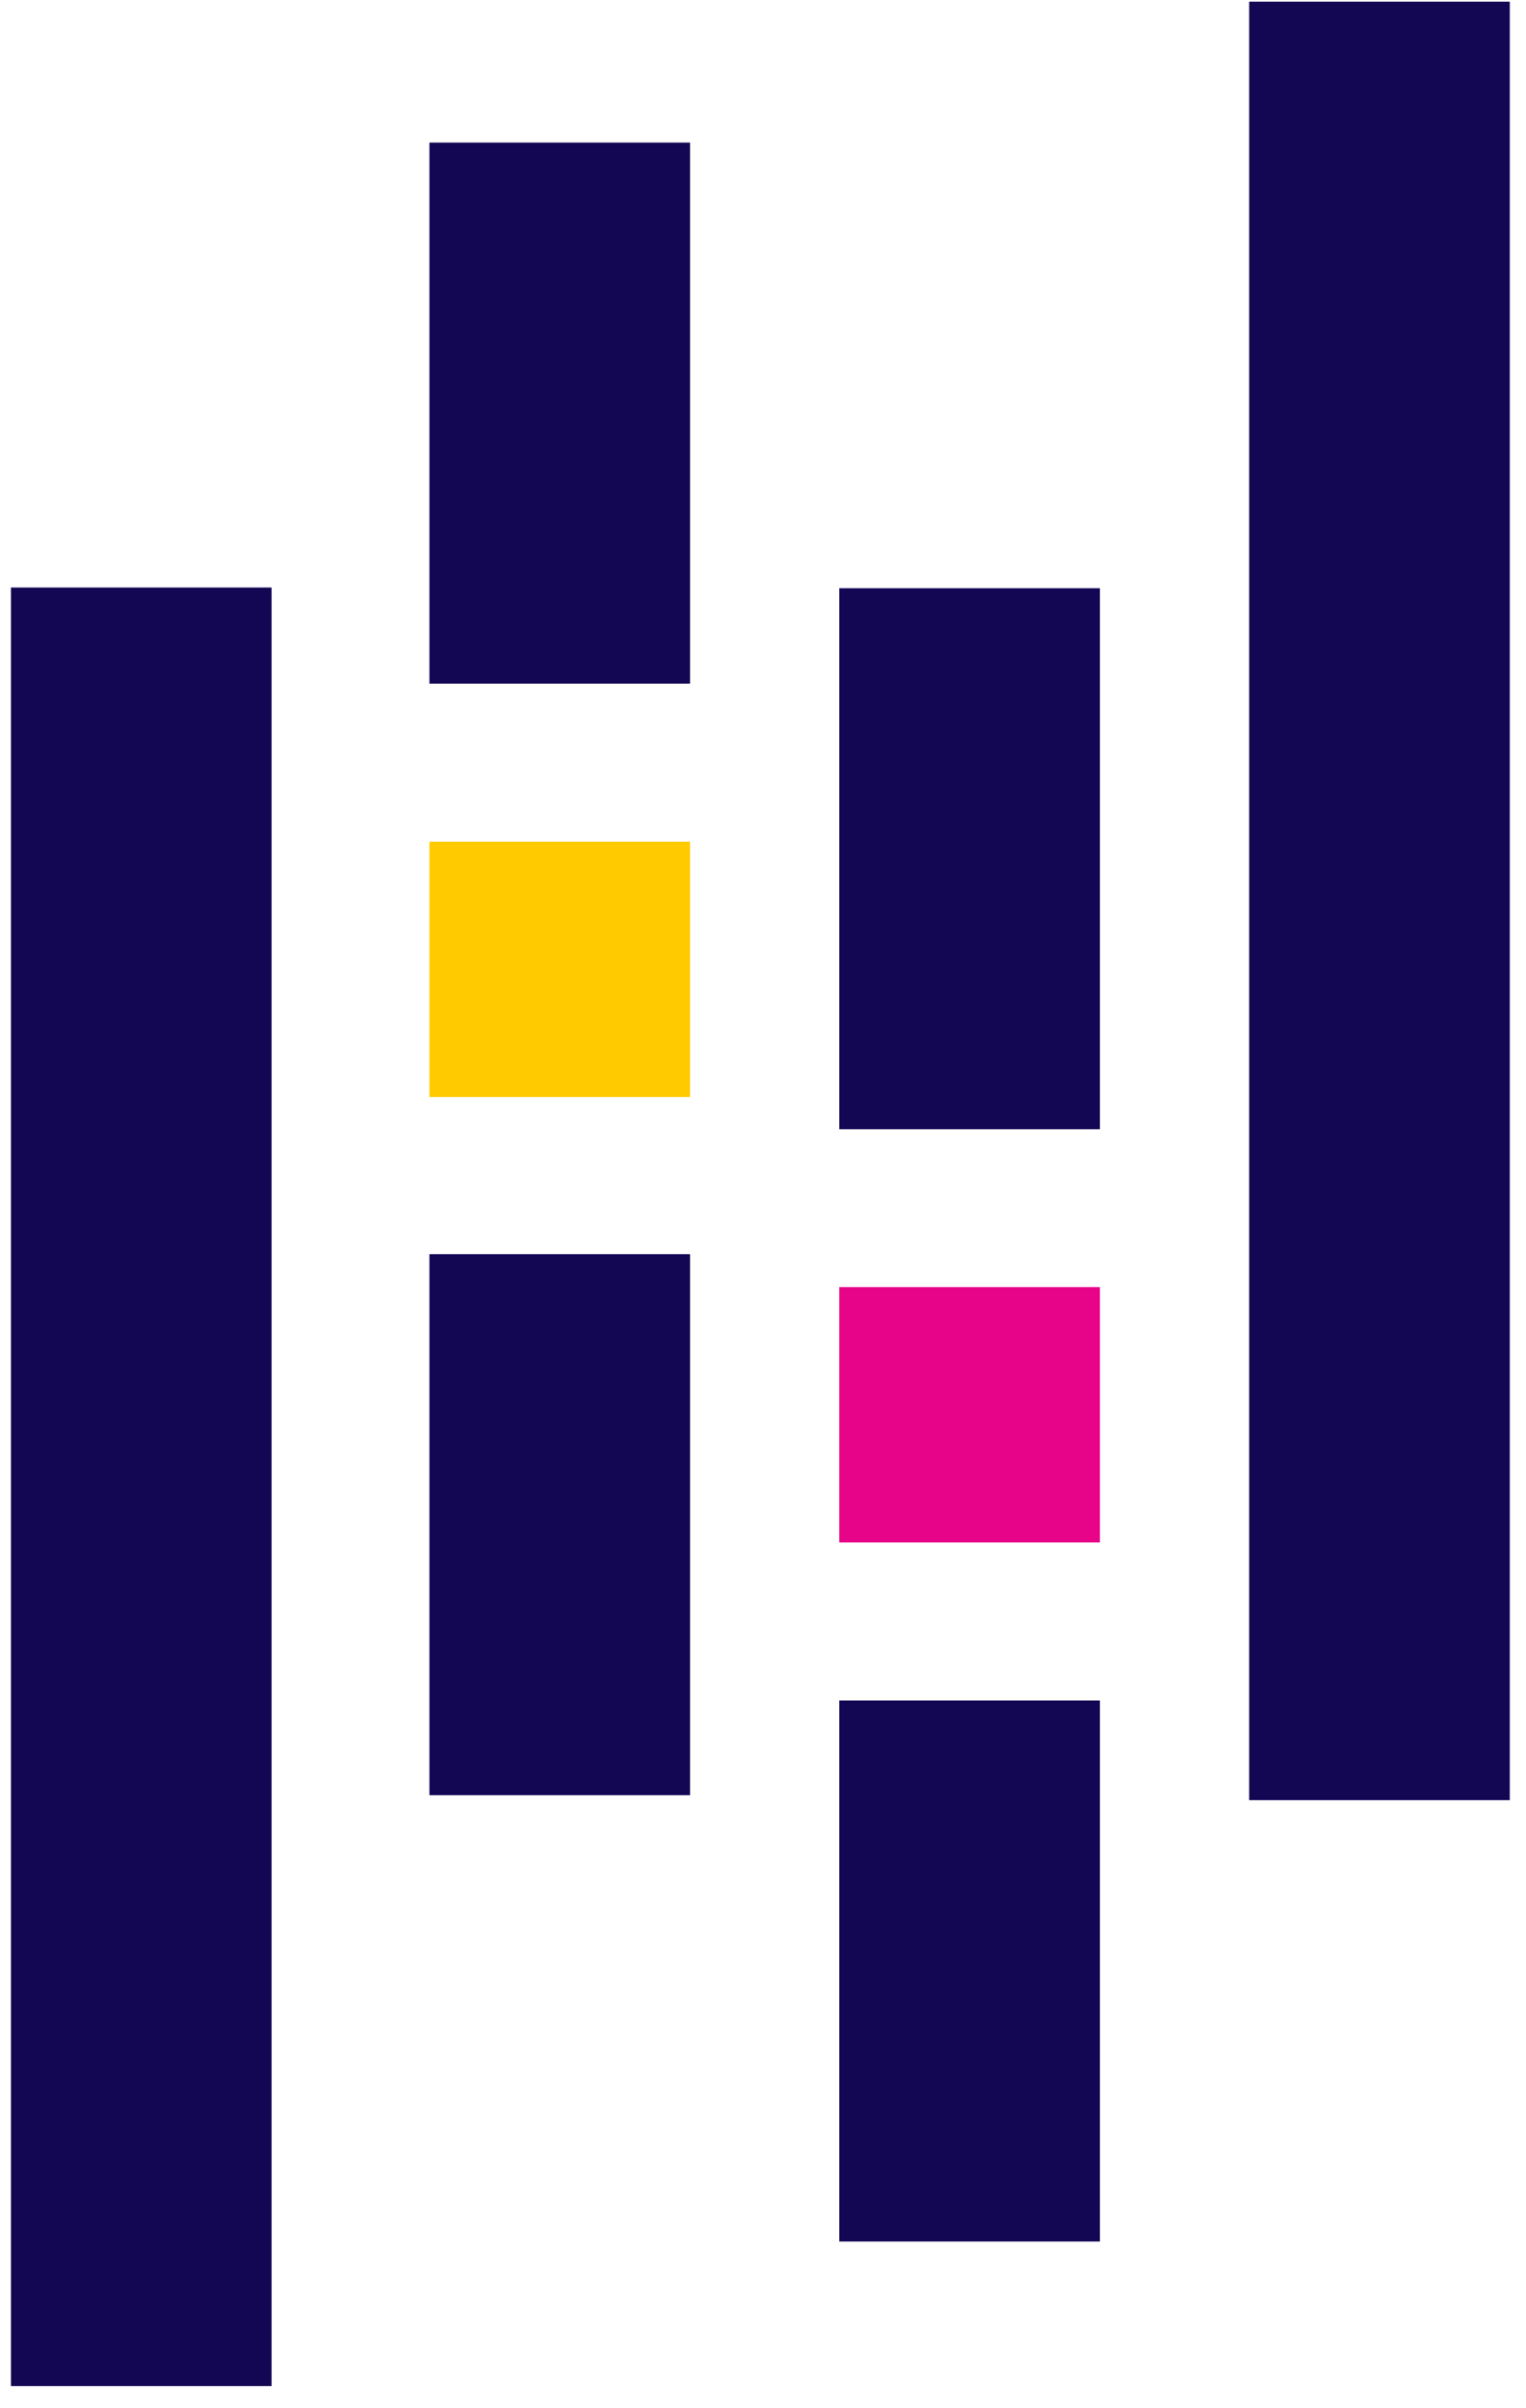
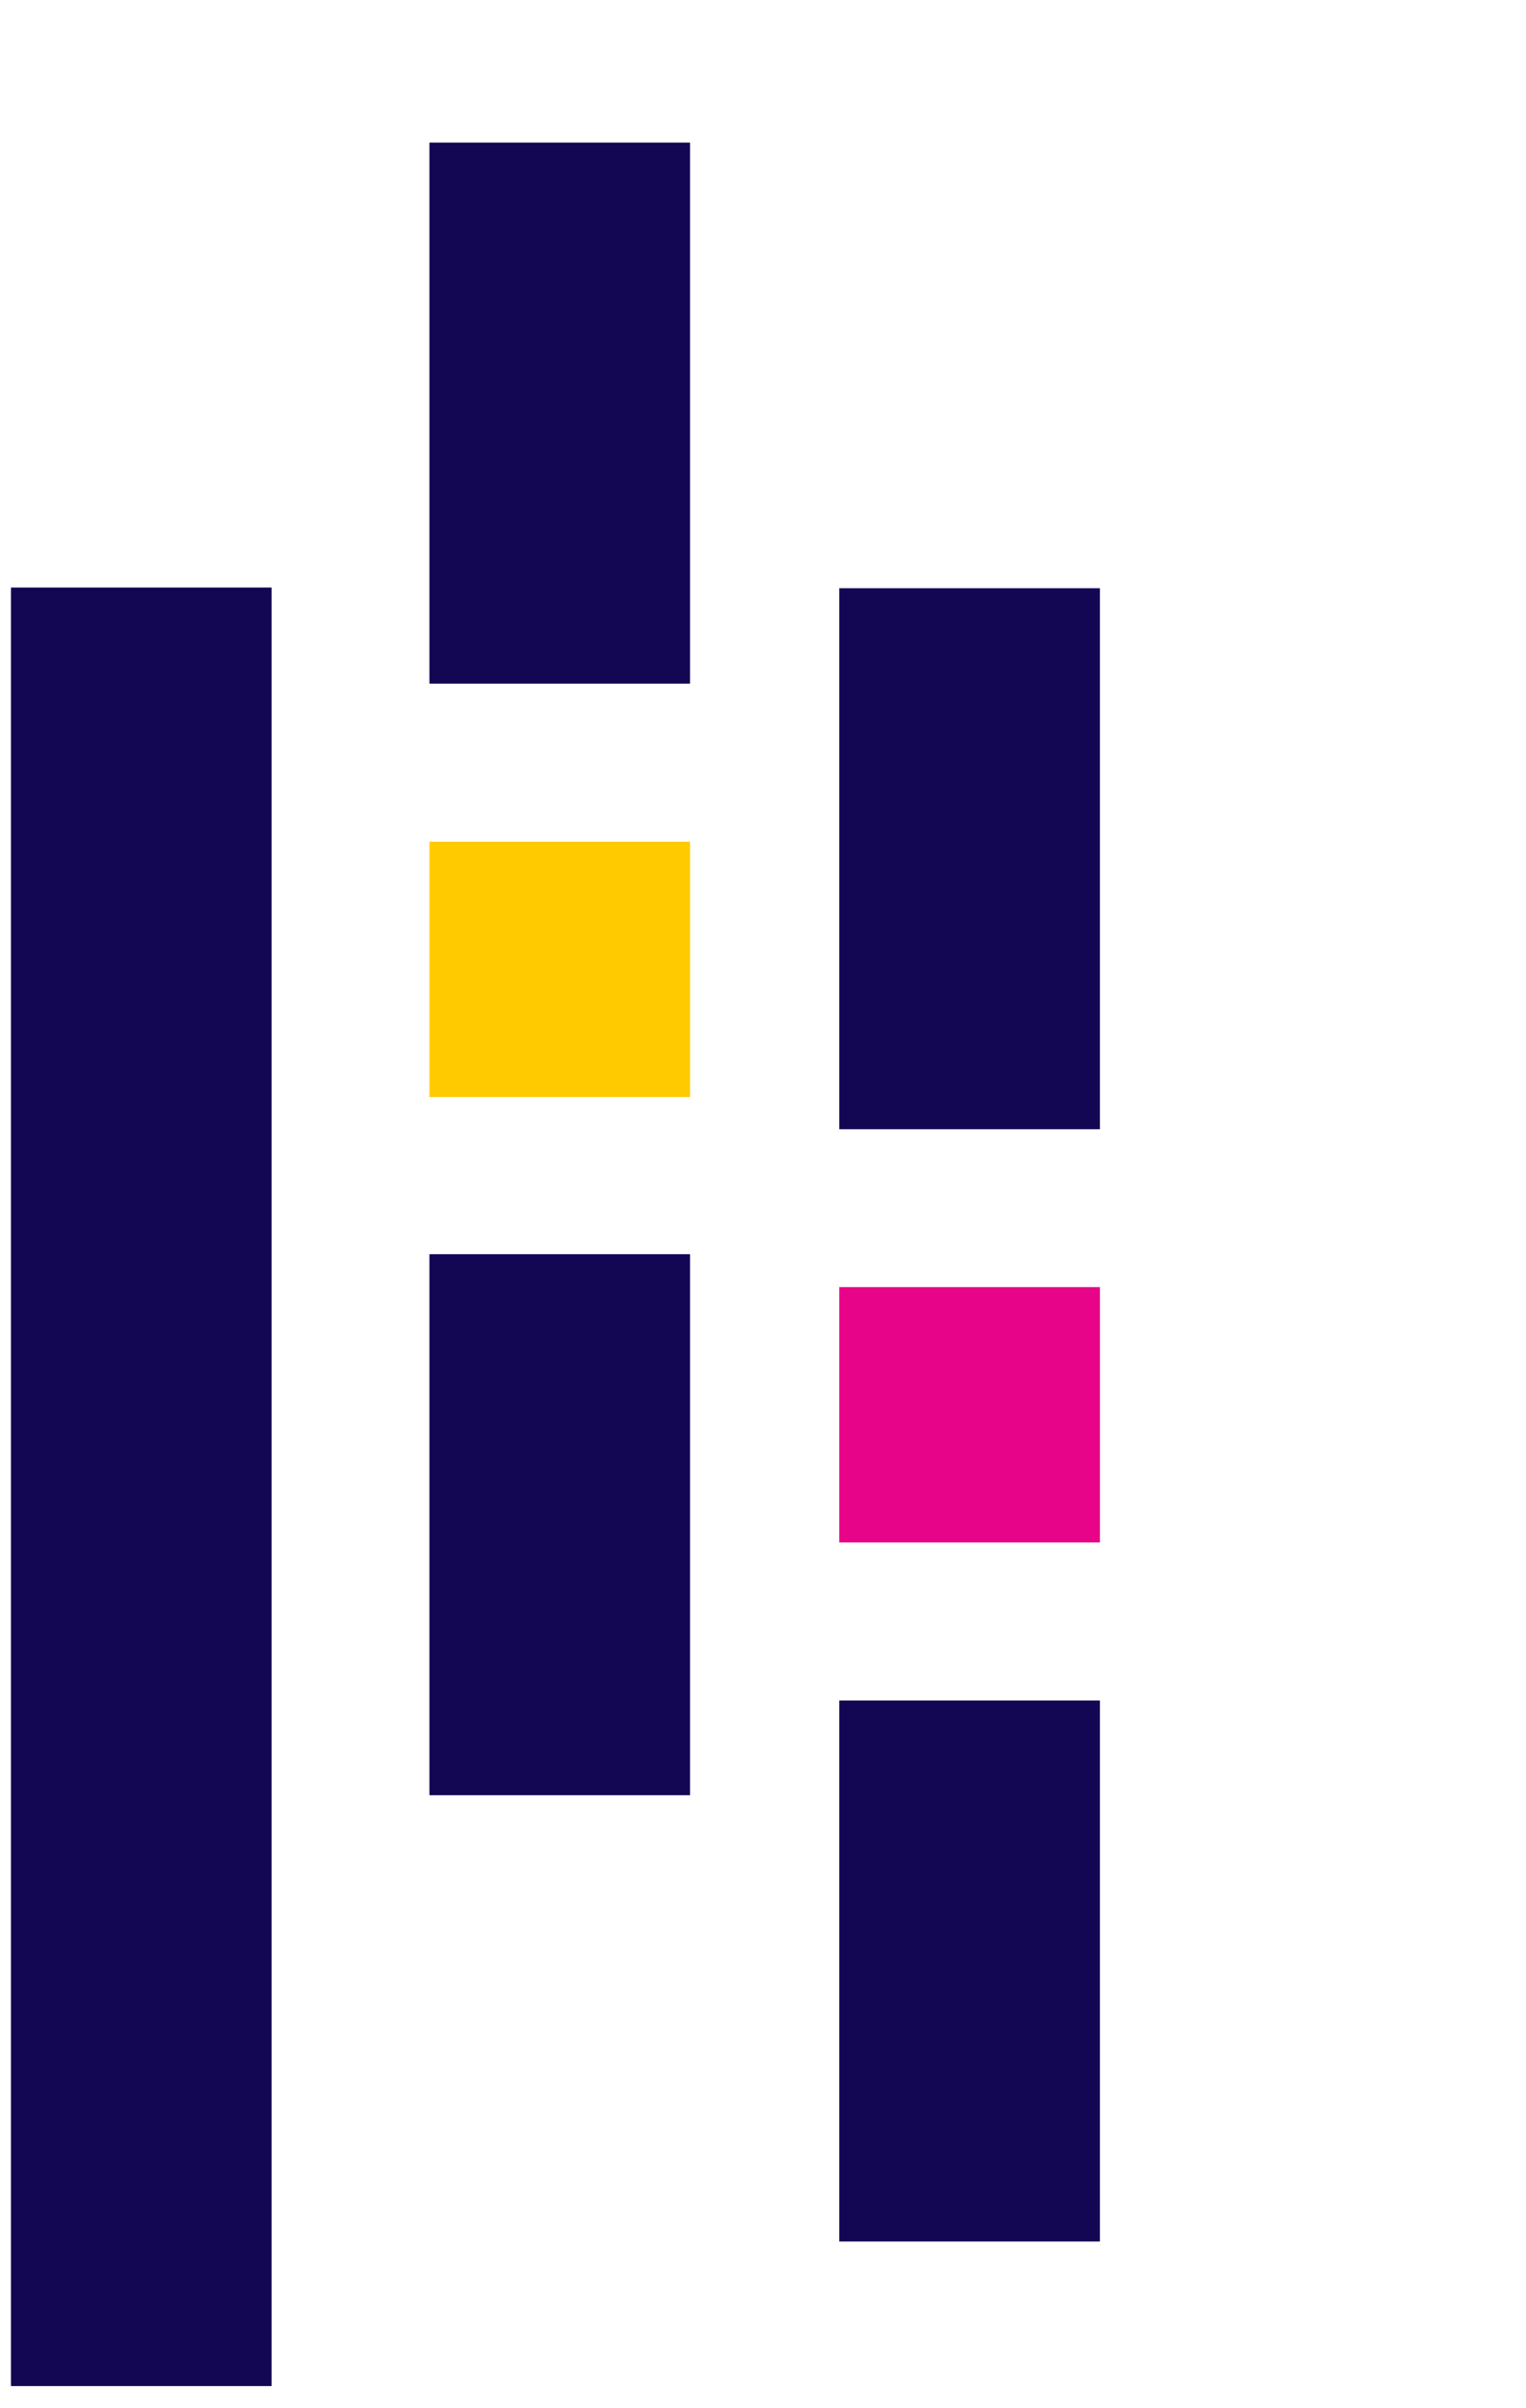
<svg xmlns="http://www.w3.org/2000/svg" width="64" height="101" viewBox="0 0 64 101" fill="none">
  <path d="M28.94 5.98H18.01V28.671H28.94V5.98Z" fill="#130754" />
  <path d="M28.94 52.601H18.01V75.291H28.94V52.601Z" fill="#130754" />
-   <path d="M28.94 35.301H18.01V46.011H28.94V35.301Z" fill="#FFCA00" />
+   <path d="M28.94 35.301H18.01V46.011H28.94V35.301" fill="#FFCA00" />
  <path d="M11.39 24.641H0.46V100.071H11.39V24.641Z" fill="#130754" />
  <path d="M46.13 71.32H35.2V94.01H46.13V71.32Z" fill="#130754" />
  <path d="M46.13 24.67H35.2V47.36H46.13V24.67Z" fill="#130754" />
  <path d="M46.13 53.98H35.2V64.691H46.13V53.98Z" fill="#E70488" />
-   <path d="M63.32 0.07H52.39V75.5H63.32V0.07Z" fill="#130754" />
</svg>